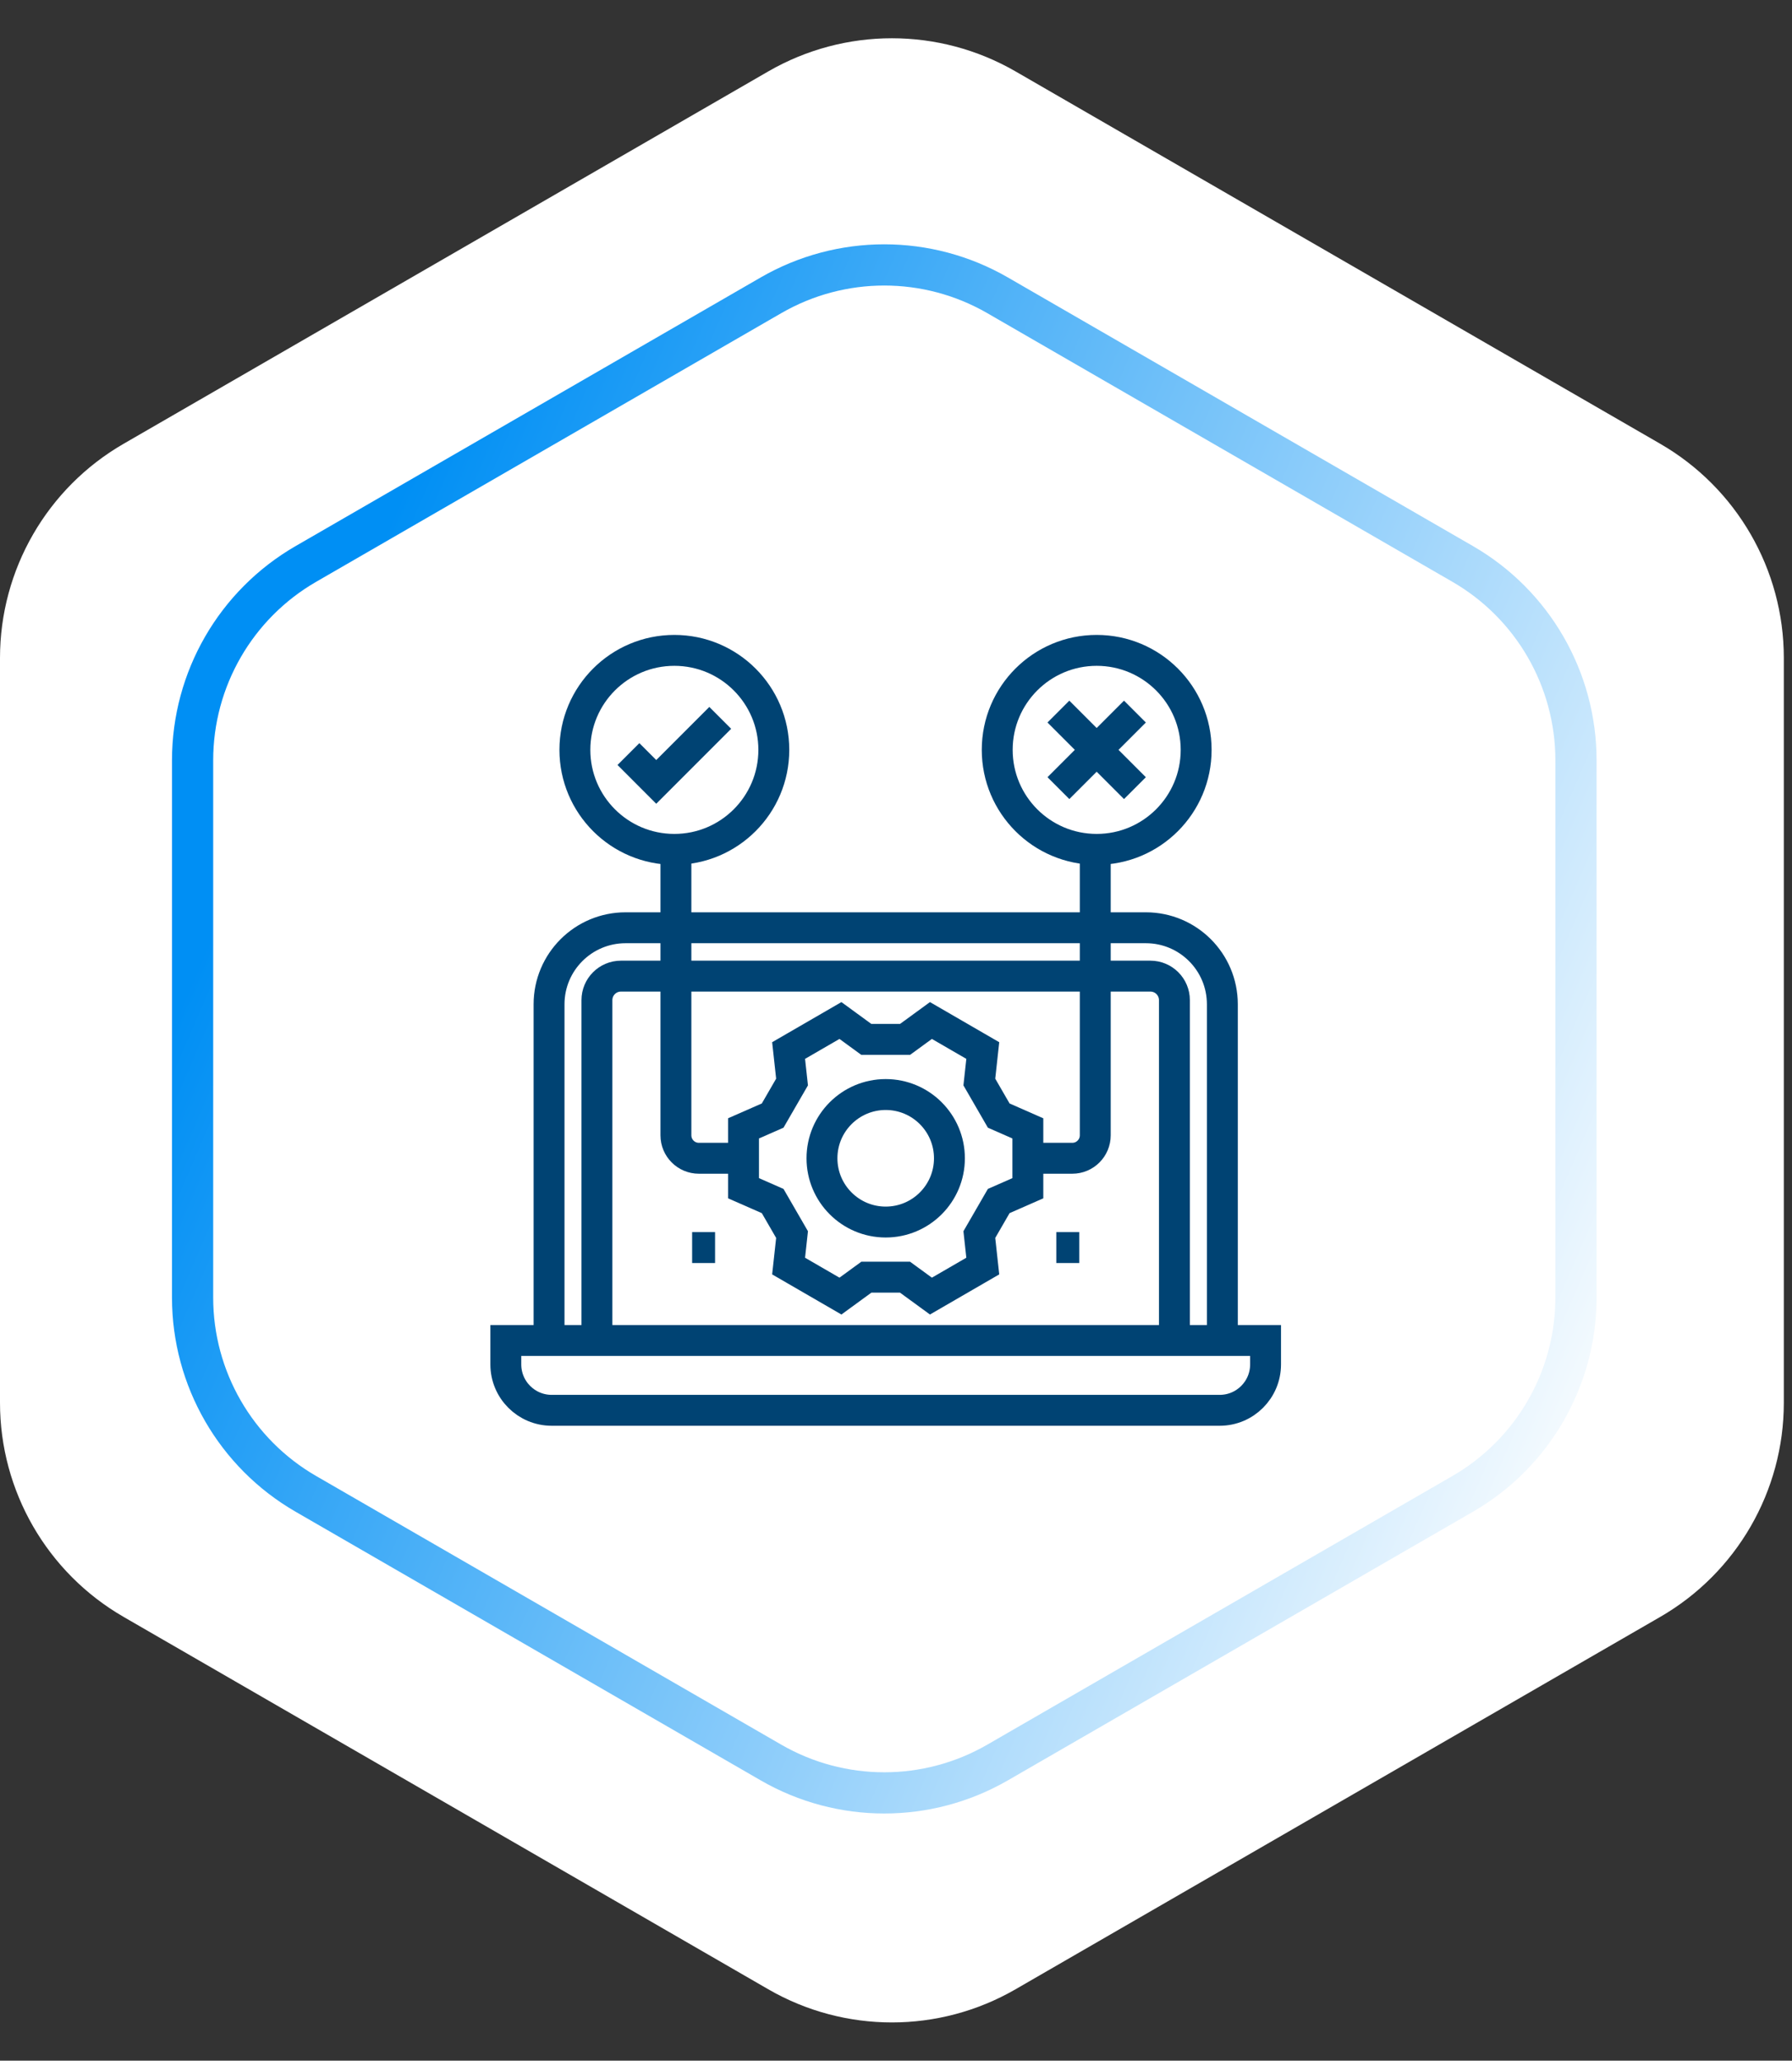
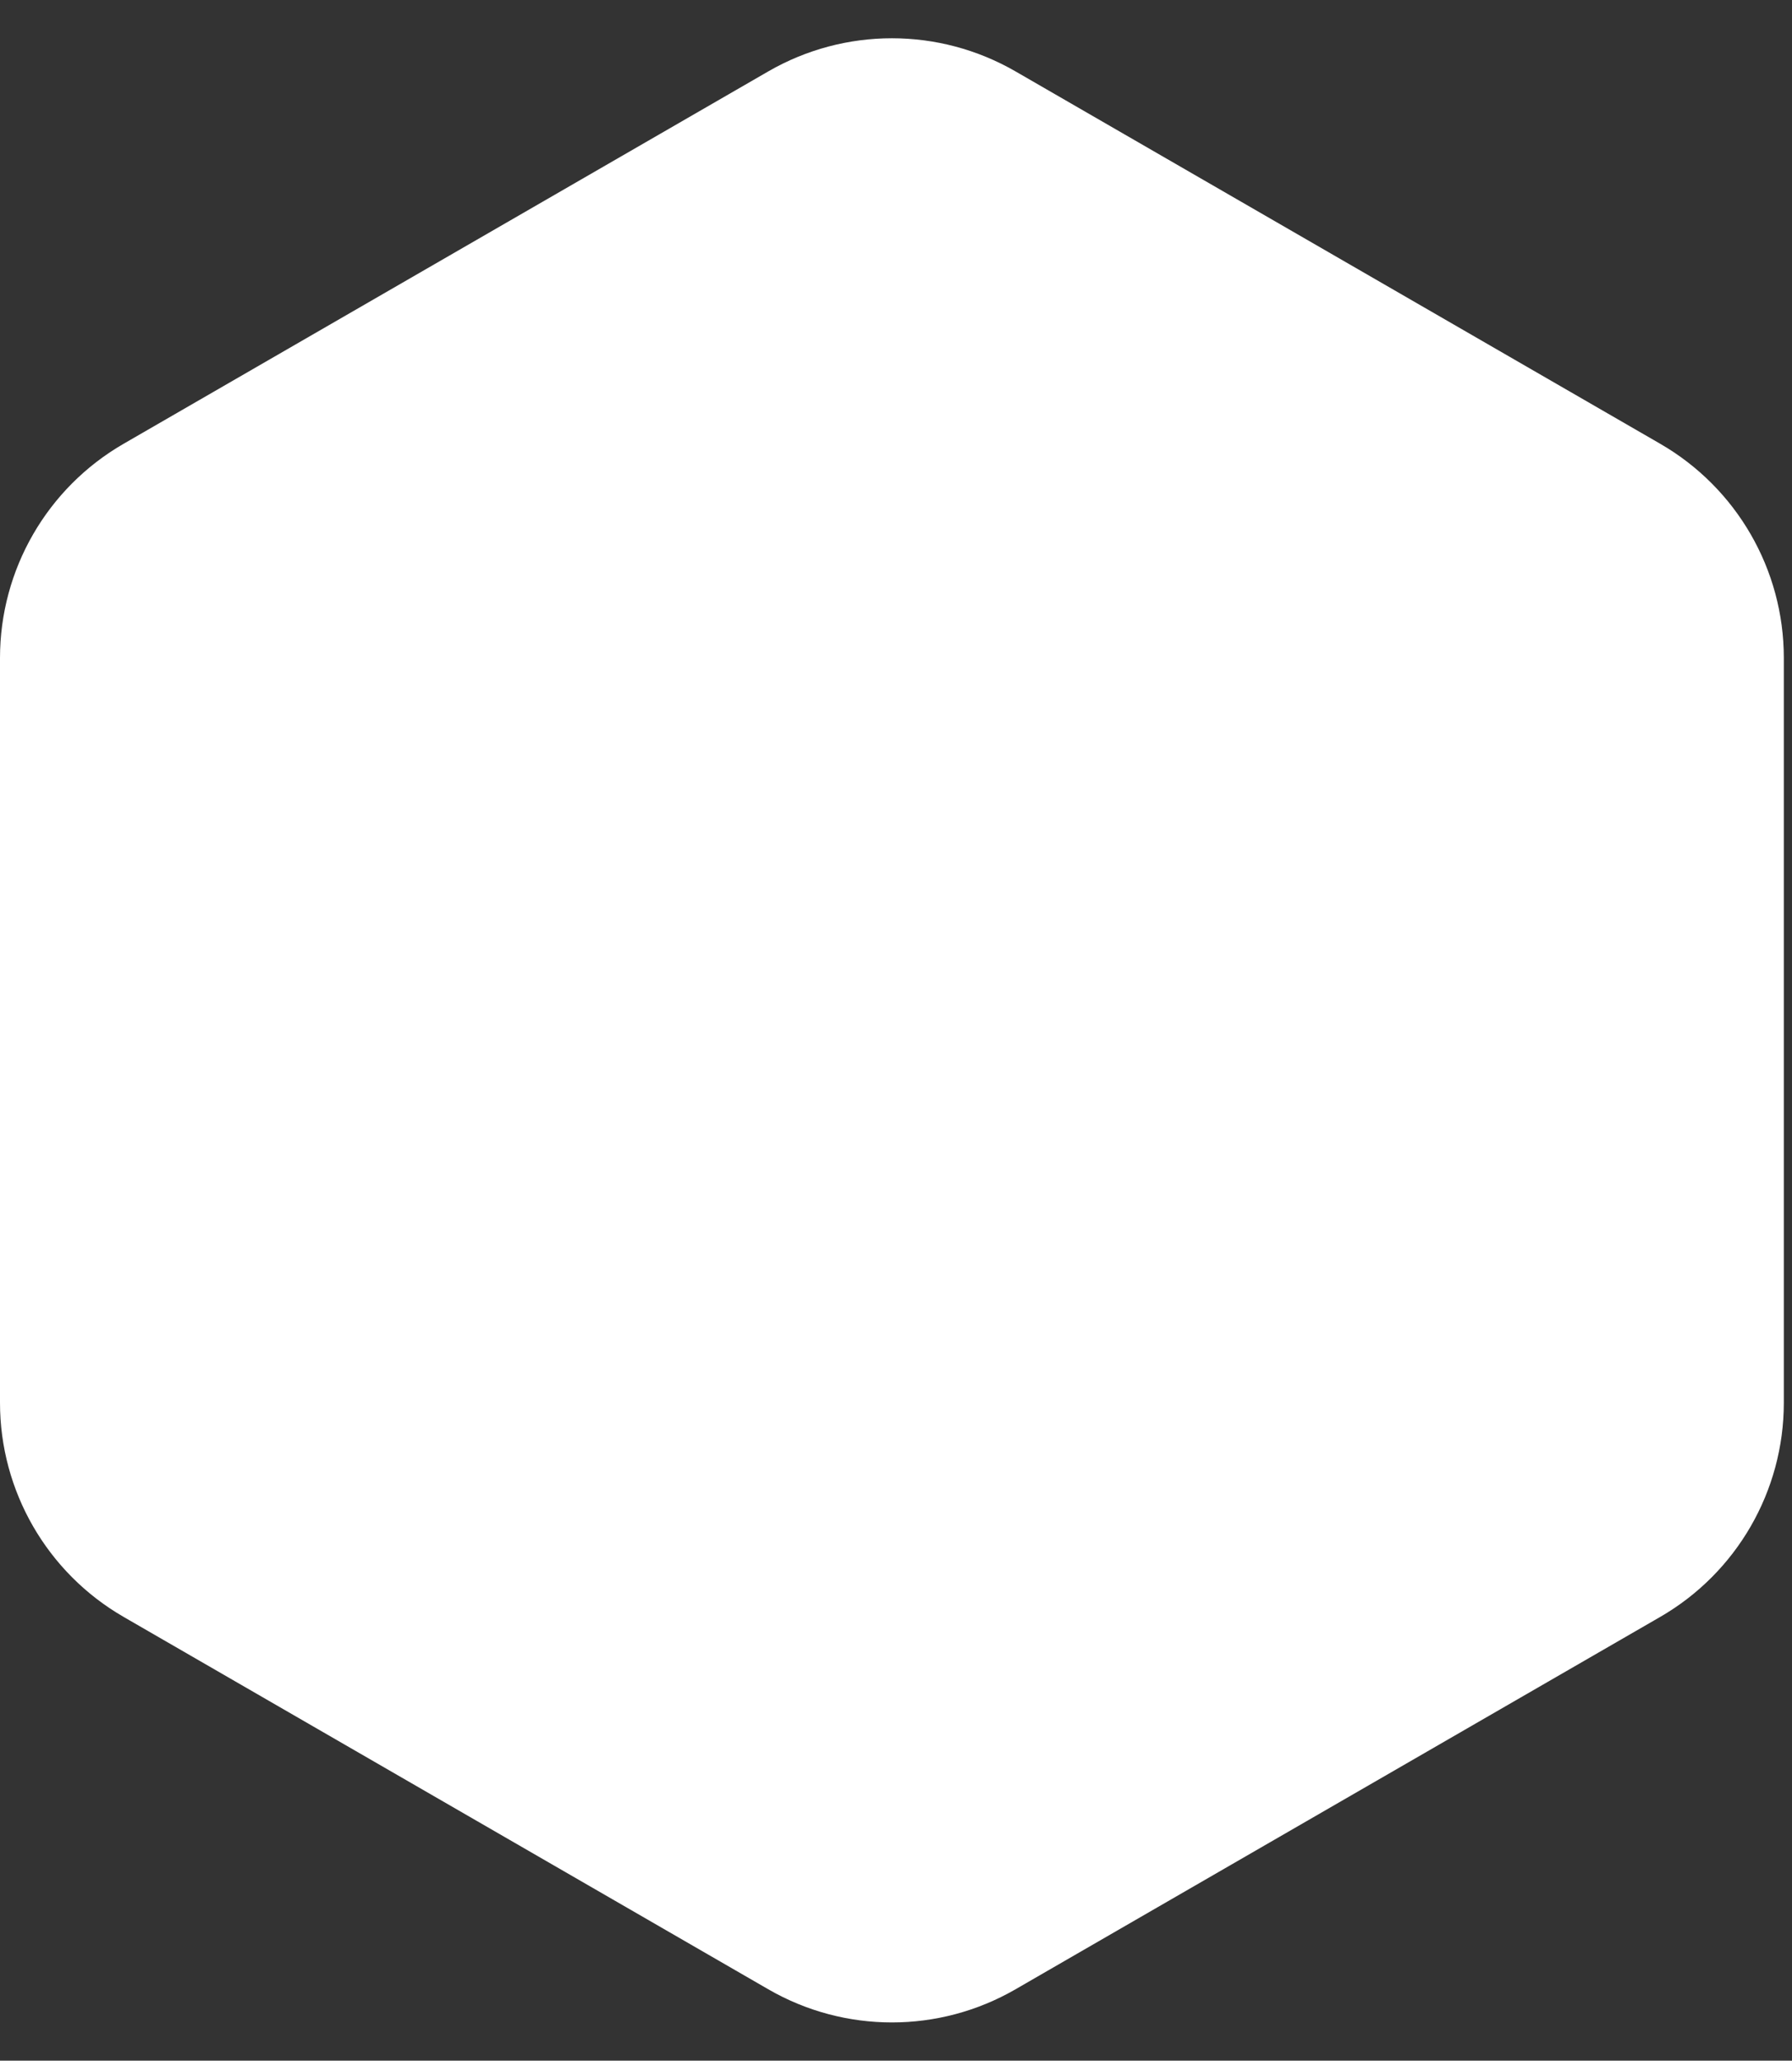
<svg xmlns="http://www.w3.org/2000/svg" width="87" height="100" viewBox="0 0 87 100" fill="none">
  <rect x="0" y="0" width="87" height="100" fill="#333333" stroke="none" />
  <path d="M37.301 3.464C41.014 1.321 45.589 1.321 49.301 3.464L80.603 21.536C84.315 23.68 86.603 27.641 86.603 31.928V68.072C86.603 72.359 84.315 76.32 80.603 78.464L49.301 96.536C45.589 98.68 41.014 98.68 37.301 96.536L6 78.464C2.287 76.32 0 72.359 0 68.072V31.928C0 27.641 2.287 23.68 6 21.536L37.301 3.464Z" fill="white" />
-   <path d="M37.431 14.33C40.834 12.365 45.027 12.365 48.431 14.33L71.012 27.367C74.415 29.332 76.512 32.964 76.512 36.894V62.968C76.512 66.898 74.415 70.529 71.012 72.494L48.431 85.531C45.027 87.496 40.834 87.496 37.431 85.531L14.85 72.494C11.446 70.529 9.35 66.898 9.35 62.968V36.894C9.35 32.964 11.446 29.332 14.85 27.367L37.431 14.33Z" stroke="url(#paint0_linear_1741_1054)" stroke-width="2" />
  <g clip-path="url(#clip0_1741_1054)">
    <path d="M28.98 65.05V48.534C28.98 47.891 29.502 47.369 30.145 47.369H55.852C56.495 47.369 57.017 47.891 57.017 48.534V65.05" stroke="#004373" stroke-width="1.5" stroke-miterlimit="10" />
    <path d="M26.656 51.67V48.736C26.656 46.684 28.32 45.022 30.371 45.022H55.63C57.682 45.022 59.344 46.684 59.344 48.736V65.05M26.656 65.05V50.002" stroke="#004373" stroke-width="1.5" stroke-miterlimit="10" />
-     <path d="M55.286 68.439H59.214C60.444 68.439 61.442 67.442 61.442 66.211V65.05H24.557V66.211C24.557 67.442 25.554 68.439 26.785 68.439H57.25M48.487 54.136L47.546 52.508L47.713 50.98L45.196 49.523L43.942 50.438H42.057L40.803 49.523L38.286 50.98L38.453 52.508L37.512 54.136L36.097 54.757V57.662L37.512 58.283L38.453 59.911L38.286 61.439L40.803 62.896L42.063 61.977H43.936L45.196 62.896L47.713 61.439L47.546 59.911L48.487 58.283L49.901 57.662V54.758L48.487 54.136Z" stroke="#004373" stroke-width="1.5" stroke-miterlimit="10" />
    <path d="M43 59.303C44.709 59.303 46.094 57.918 46.094 56.209C46.094 54.501 44.709 53.115 43 53.115C41.291 53.115 39.906 54.501 39.906 56.209C39.906 57.918 41.291 59.303 43 59.303Z" stroke="#004373" stroke-width="1.5" stroke-miterlimit="10" />
    <path d="M34.967 34.836L31.86 37.943L30.51 36.592" stroke="#004373" stroke-width="1.5" stroke-miterlimit="10" />
    <path d="M32.739 41.218C35.406 41.218 37.568 39.056 37.568 36.389C37.568 33.722 35.406 31.561 32.739 31.561C30.072 31.561 27.91 33.722 27.91 36.389C27.91 39.056 30.072 41.218 32.739 41.218Z" stroke="#004373" stroke-width="1.5" stroke-miterlimit="10" />
-     <path d="M53.243 41.218C55.91 41.218 58.072 39.056 58.072 36.389C58.072 33.722 55.91 31.561 53.243 31.561C50.576 31.561 48.414 33.722 48.414 36.389C48.414 39.056 50.576 41.218 53.243 41.218Z" stroke="#004373" stroke-width="1.5" stroke-miterlimit="10" />
-     <path d="M51.385 34.531L55.1 38.246M55.1 34.531L51.385 38.246M49.901 56.208H52.06C52.675 56.208 53.174 55.709 53.174 55.094V41.218M36.087 56.208H33.929C33.313 56.208 32.815 55.709 32.815 55.094V41.218M33.602 60.541H34.716M51.283 60.541H52.397" stroke="#004373" stroke-width="1.5" stroke-miterlimit="10" />
  </g>
  <defs>
    <linearGradient id="paint0_linear_1741_1054" x1="25.569" y1="10" x2="92.791" y2="39.145" gradientUnits="userSpaceOnUse">
      <stop stop-color="#008FF4" />
      <stop offset="1" stop-color="white" />
    </linearGradient>
    <clipPath id="clip0_1741_1054">
-       <rect width="40" height="40" fill="white" transform="translate(23 30)" />
-     </clipPath>
+       </clipPath>
  </defs>
</svg>